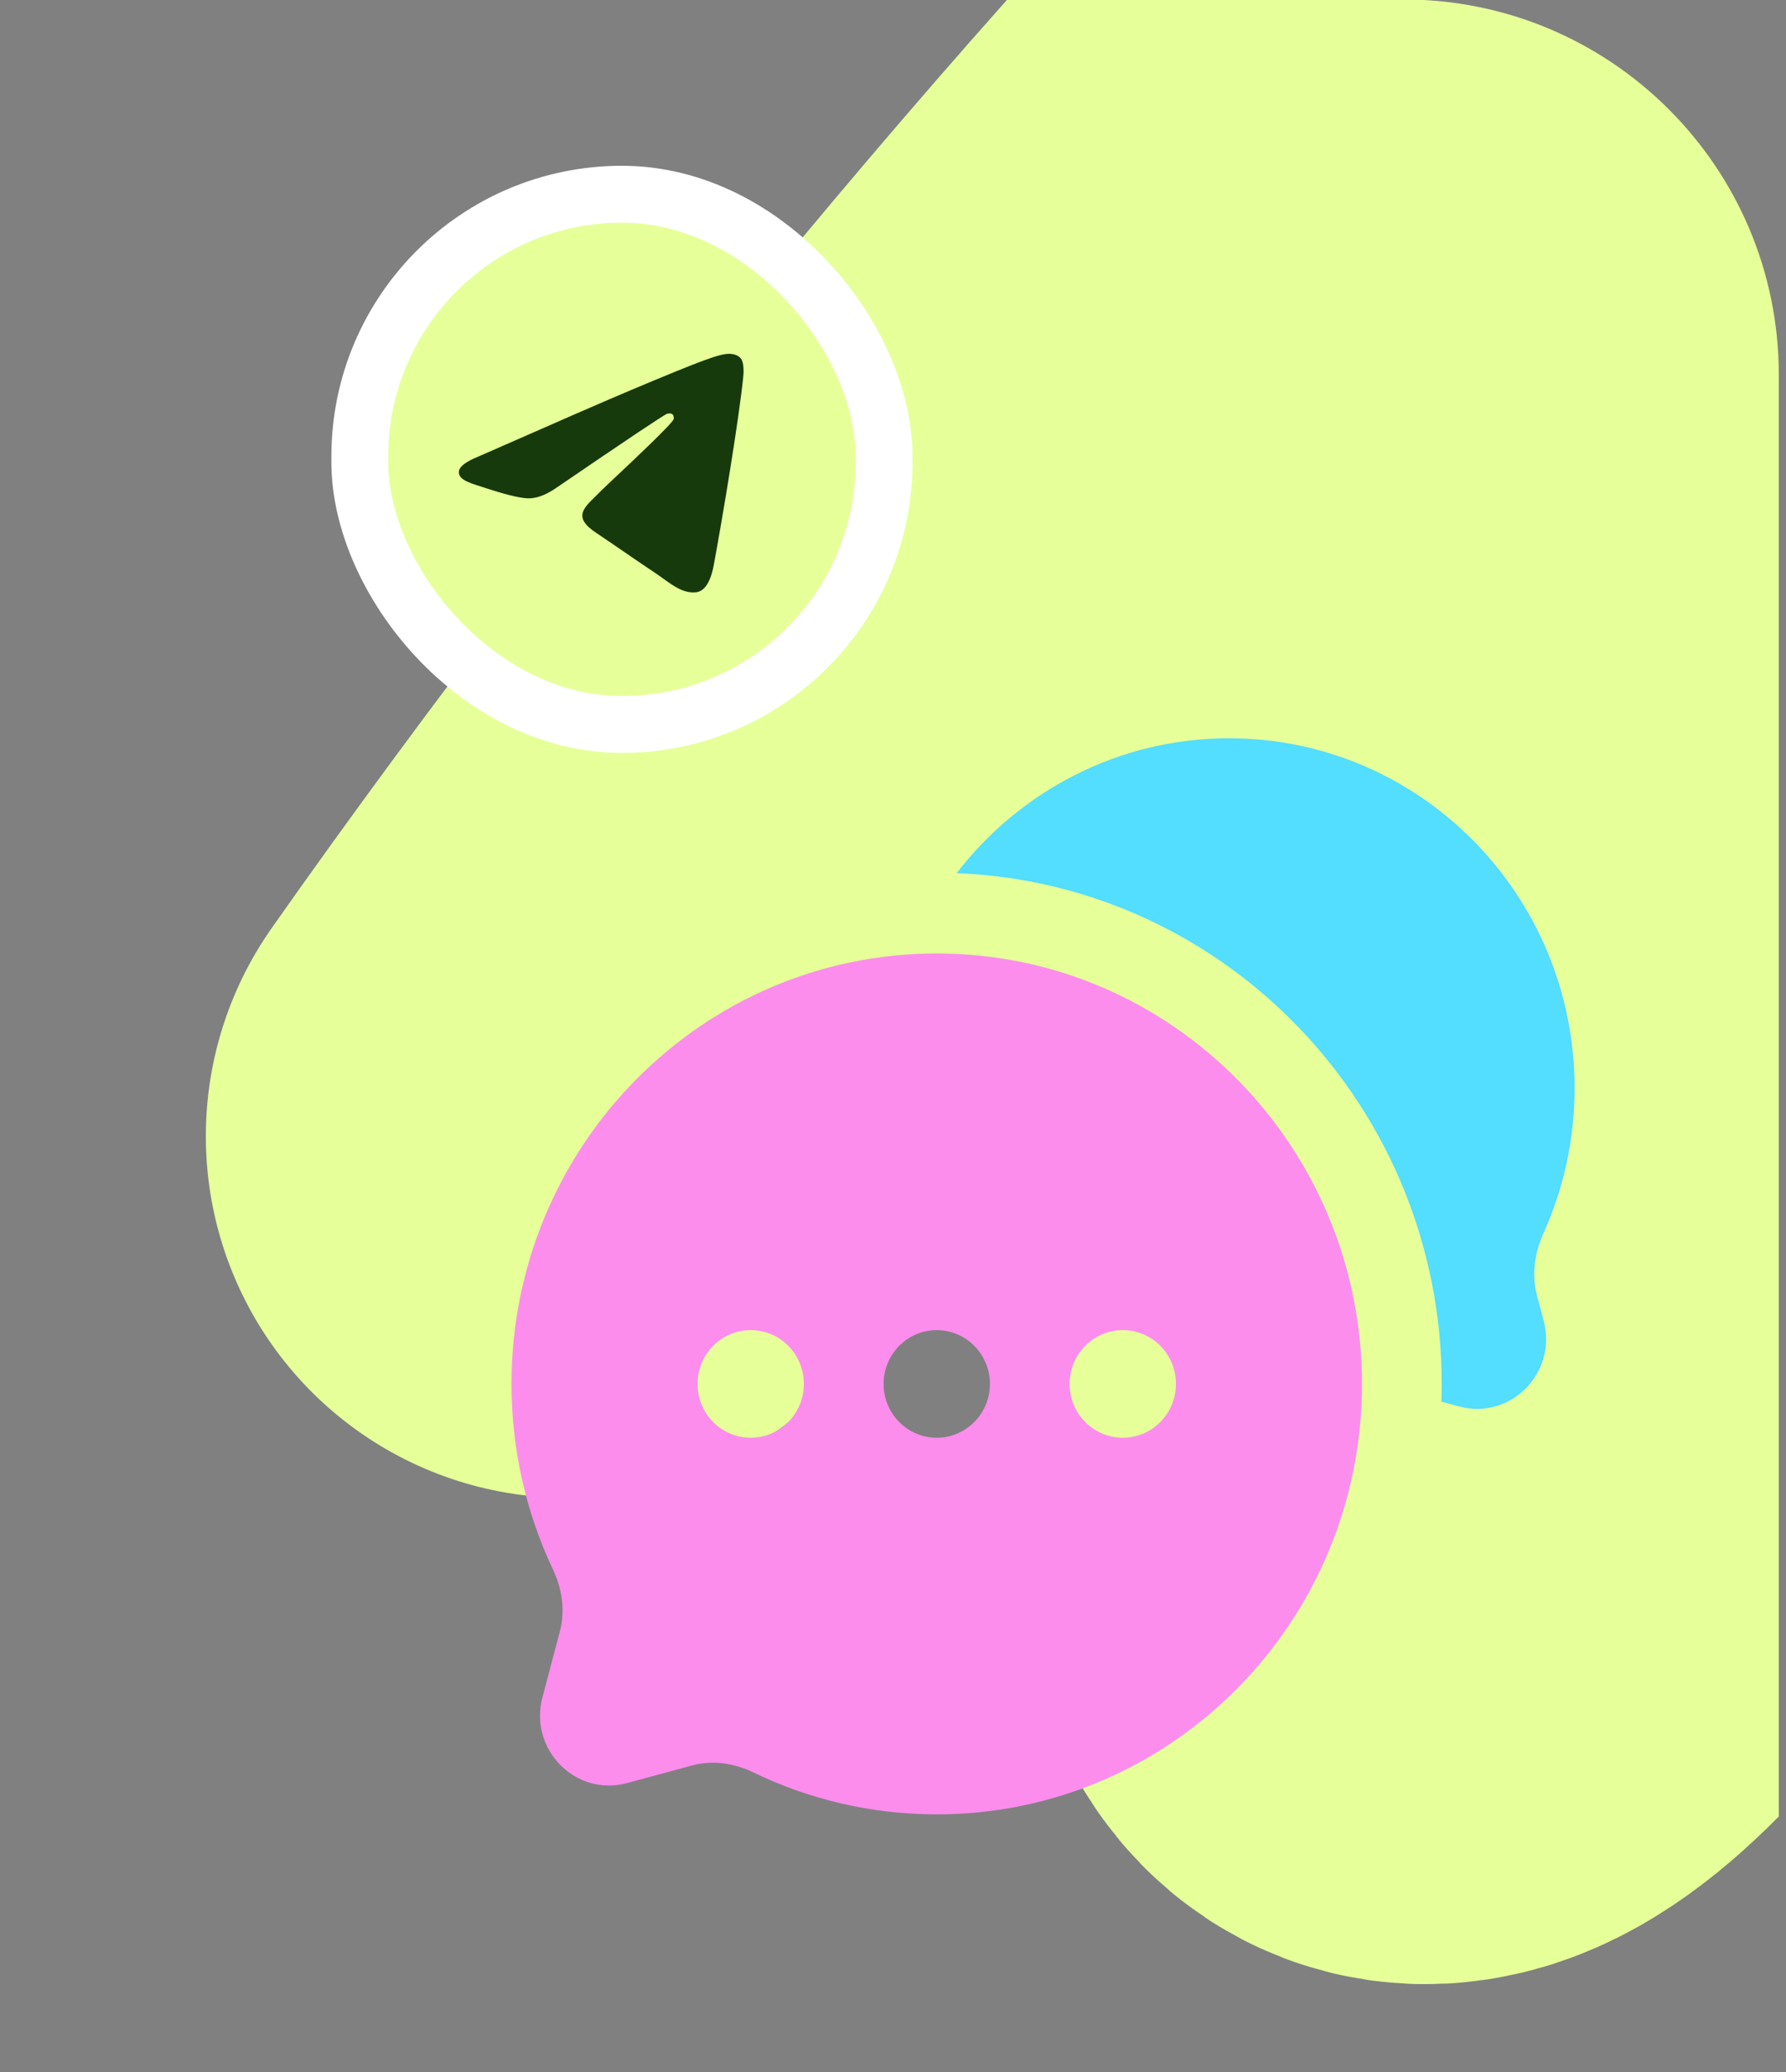
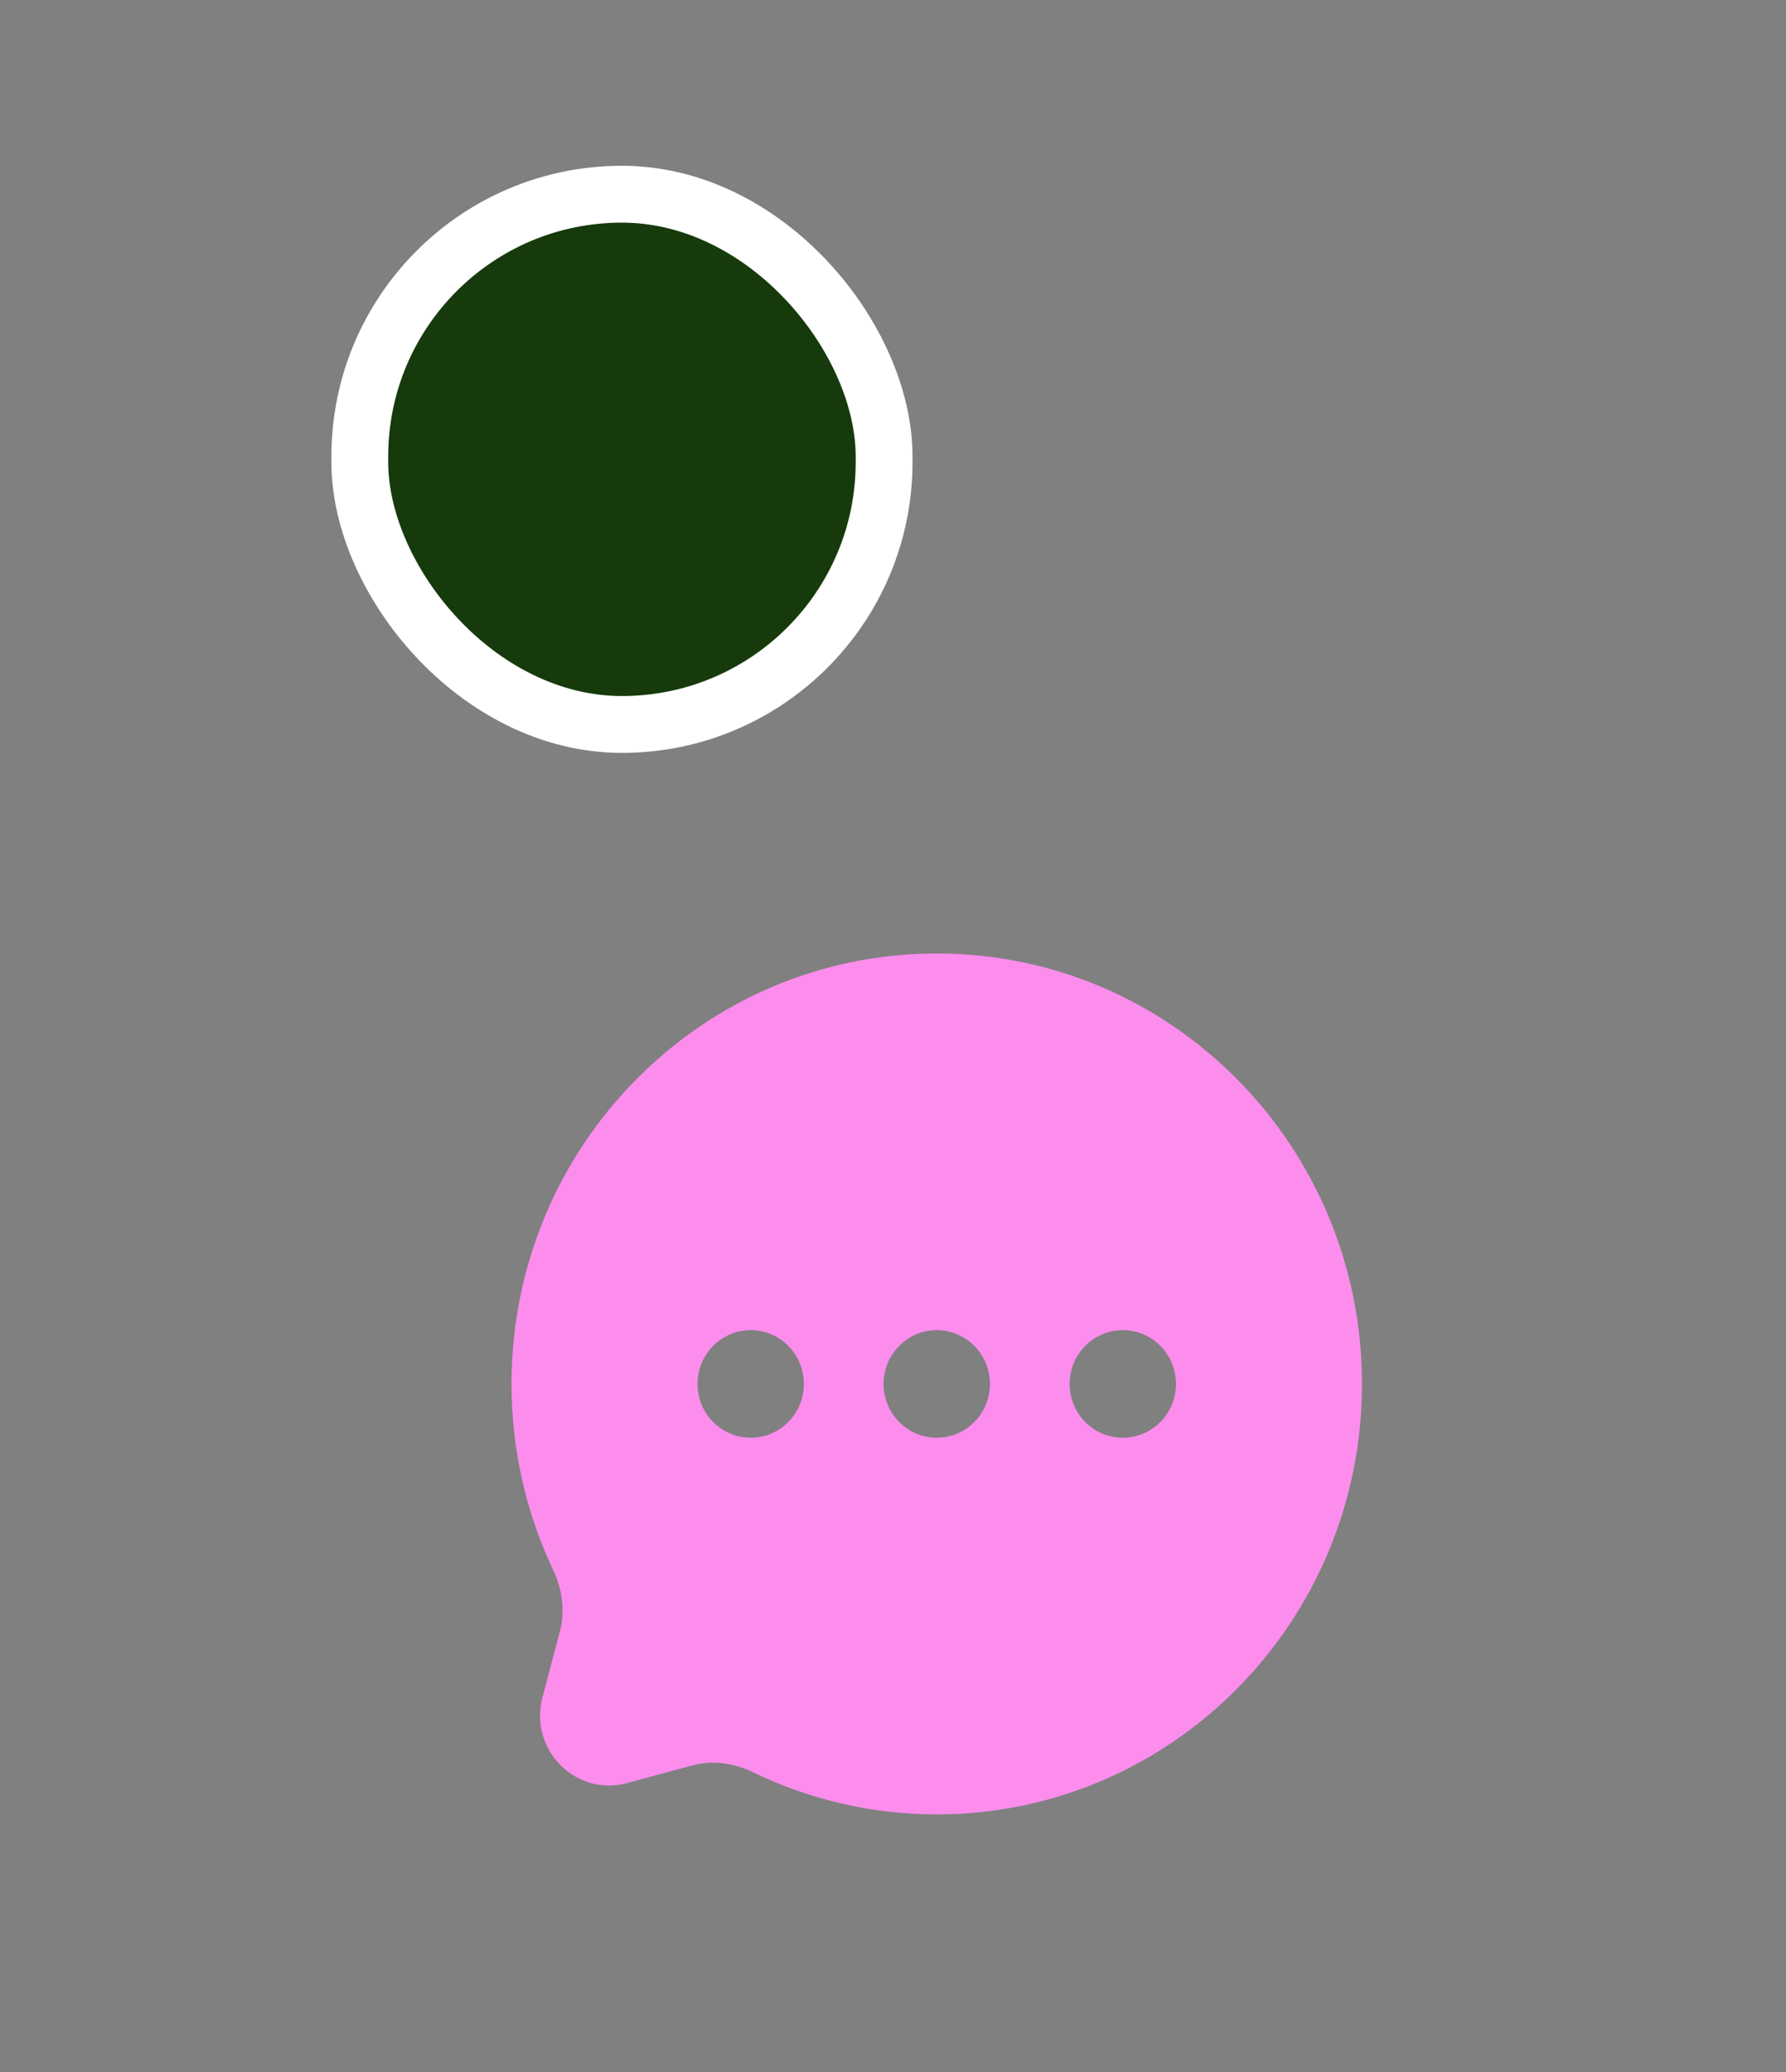
<svg xmlns="http://www.w3.org/2000/svg" width="119" height="138" viewBox="0 0 119 138" fill="none">
  <rect x="0" y="0" width="119" height="138" fill="#808080" stroke="none" />
  <g clip-path="url(#clip0_969_11325)">
-     <path d="M37.801 75.671C78.402 17.939 147.954 -57.096 122.257 3.892C82.342 98.626 84.431 132.236 111.979 90.232C146.584 37.469 233.017 -92.978 214.081 -19.407C208.024 4.123 154.978 119.527 199.862 67.105C244.745 14.684 298.365 -49.214 281.748 5.777C270.404 43.315 235.182 83.812 323.522 47.55" stroke="#E7FF99" stroke-width="48.172" stroke-linecap="round" stroke-linejoin="round" />
-     <path d="M104.915 72.46C104.915 59.596 94.609 49.168 81.894 49.168C74.518 49.168 67.951 52.688 63.738 58.152C81.707 58.855 96.061 73.816 96.061 92.168C96.061 92.563 96.055 92.957 96.041 93.349L97.218 93.668C100.641 94.594 103.772 91.426 102.856 87.963L102.405 86.258C102.04 84.88 102.259 83.424 102.845 82.126C104.175 79.182 104.915 75.908 104.915 72.46Z" fill="#53DDFF" />
    <path fill-rule="evenodd" clip-rule="evenodd" d="M90.749 92.168C90.749 108 78.063 120.835 62.415 120.835C58.04 120.835 53.895 119.831 50.196 118.039C48.924 117.423 47.483 117.207 46.121 117.575L41.779 118.751C38.357 119.677 35.226 116.509 36.142 113.047L37.303 108.654C37.668 107.276 37.454 105.818 36.845 104.531C35.074 100.788 34.082 96.595 34.082 92.168C34.082 76.336 46.767 63.501 62.415 63.501C78.063 63.501 90.749 76.336 90.749 92.168ZM50.02 95.751C51.975 95.751 53.561 94.147 53.561 92.168C53.561 90.189 51.975 88.585 50.02 88.585C48.063 88.585 46.478 90.189 46.478 92.168C46.478 94.147 48.063 95.751 50.02 95.751ZM62.415 95.751C64.371 95.751 65.957 94.147 65.957 92.168C65.957 90.189 64.371 88.585 62.415 88.585C60.459 88.585 58.874 90.189 58.874 92.168C58.874 94.147 60.459 95.751 62.415 95.751ZM74.811 95.751C76.767 95.751 78.353 94.147 78.353 92.168C78.353 90.189 76.767 88.585 74.811 88.585C72.855 88.585 71.269 90.189 71.269 92.168C71.269 94.147 72.855 95.751 74.811 95.751Z" fill="#FC8DED" />
    <g clip-path="url(#clip1_969_11325)">
      <rect x="23.973" y="12.934" width="34.934" height="35.314" rx="17.467" fill="#163A0B" />
-       <path fill-rule="evenodd" clip-rule="evenodd" d="M58.907 30.591C58.907 40.342 51.087 48.248 41.44 48.248C31.793 48.248 23.973 40.342 23.973 30.591C23.973 20.839 31.793 12.934 41.44 12.934C51.087 12.934 58.907 20.839 58.907 30.591ZM42.066 25.969C40.367 26.683 36.971 28.162 31.879 30.404C31.052 30.737 30.619 31.062 30.58 31.38C30.513 31.917 31.179 32.129 32.085 32.417C32.209 32.456 32.336 32.497 32.467 32.54C33.359 32.833 34.559 33.176 35.183 33.189C35.748 33.202 36.38 32.966 37.077 32.482C41.834 29.235 44.29 27.595 44.445 27.559C44.553 27.534 44.704 27.503 44.806 27.595C44.908 27.686 44.898 27.86 44.888 27.907C44.822 28.191 42.209 30.647 40.856 31.918C40.435 32.314 40.136 32.595 40.075 32.659C39.938 32.803 39.798 32.939 39.664 33.069C38.835 33.877 38.214 34.482 39.698 35.471C40.412 35.946 40.982 36.339 41.552 36.731C42.174 37.159 42.794 37.586 43.596 38.118C43.801 38.253 43.996 38.394 44.186 38.531C44.91 39.053 45.56 39.521 46.364 39.447C46.83 39.403 47.312 38.959 47.557 37.636C48.136 34.509 49.273 27.734 49.536 24.942C49.559 24.697 49.53 24.384 49.507 24.247C49.484 24.109 49.435 23.913 49.258 23.768C49.049 23.597 48.726 23.561 48.581 23.563C47.925 23.575 46.917 23.929 42.066 25.969Z" fill="#E7FF99" />
    </g>
    <rect x="23.973" y="12.934" width="34.934" height="35.314" rx="17.467" stroke="white" stroke-width="3.786" />
  </g>
  <defs>
    <clipPath id="clip0_969_11325">
      <path d="M0.52 -0.035H93.519C107.327 -0.035 118.52 11.158 118.52 24.965V137.965H0.52V-0.035Z" fill="white" />
    </clipPath>
    <clipPath id="clip1_969_11325">
      <rect x="23.973" y="12.934" width="34.934" height="35.314" rx="17.467" fill="white" />
    </clipPath>
  </defs>
</svg>